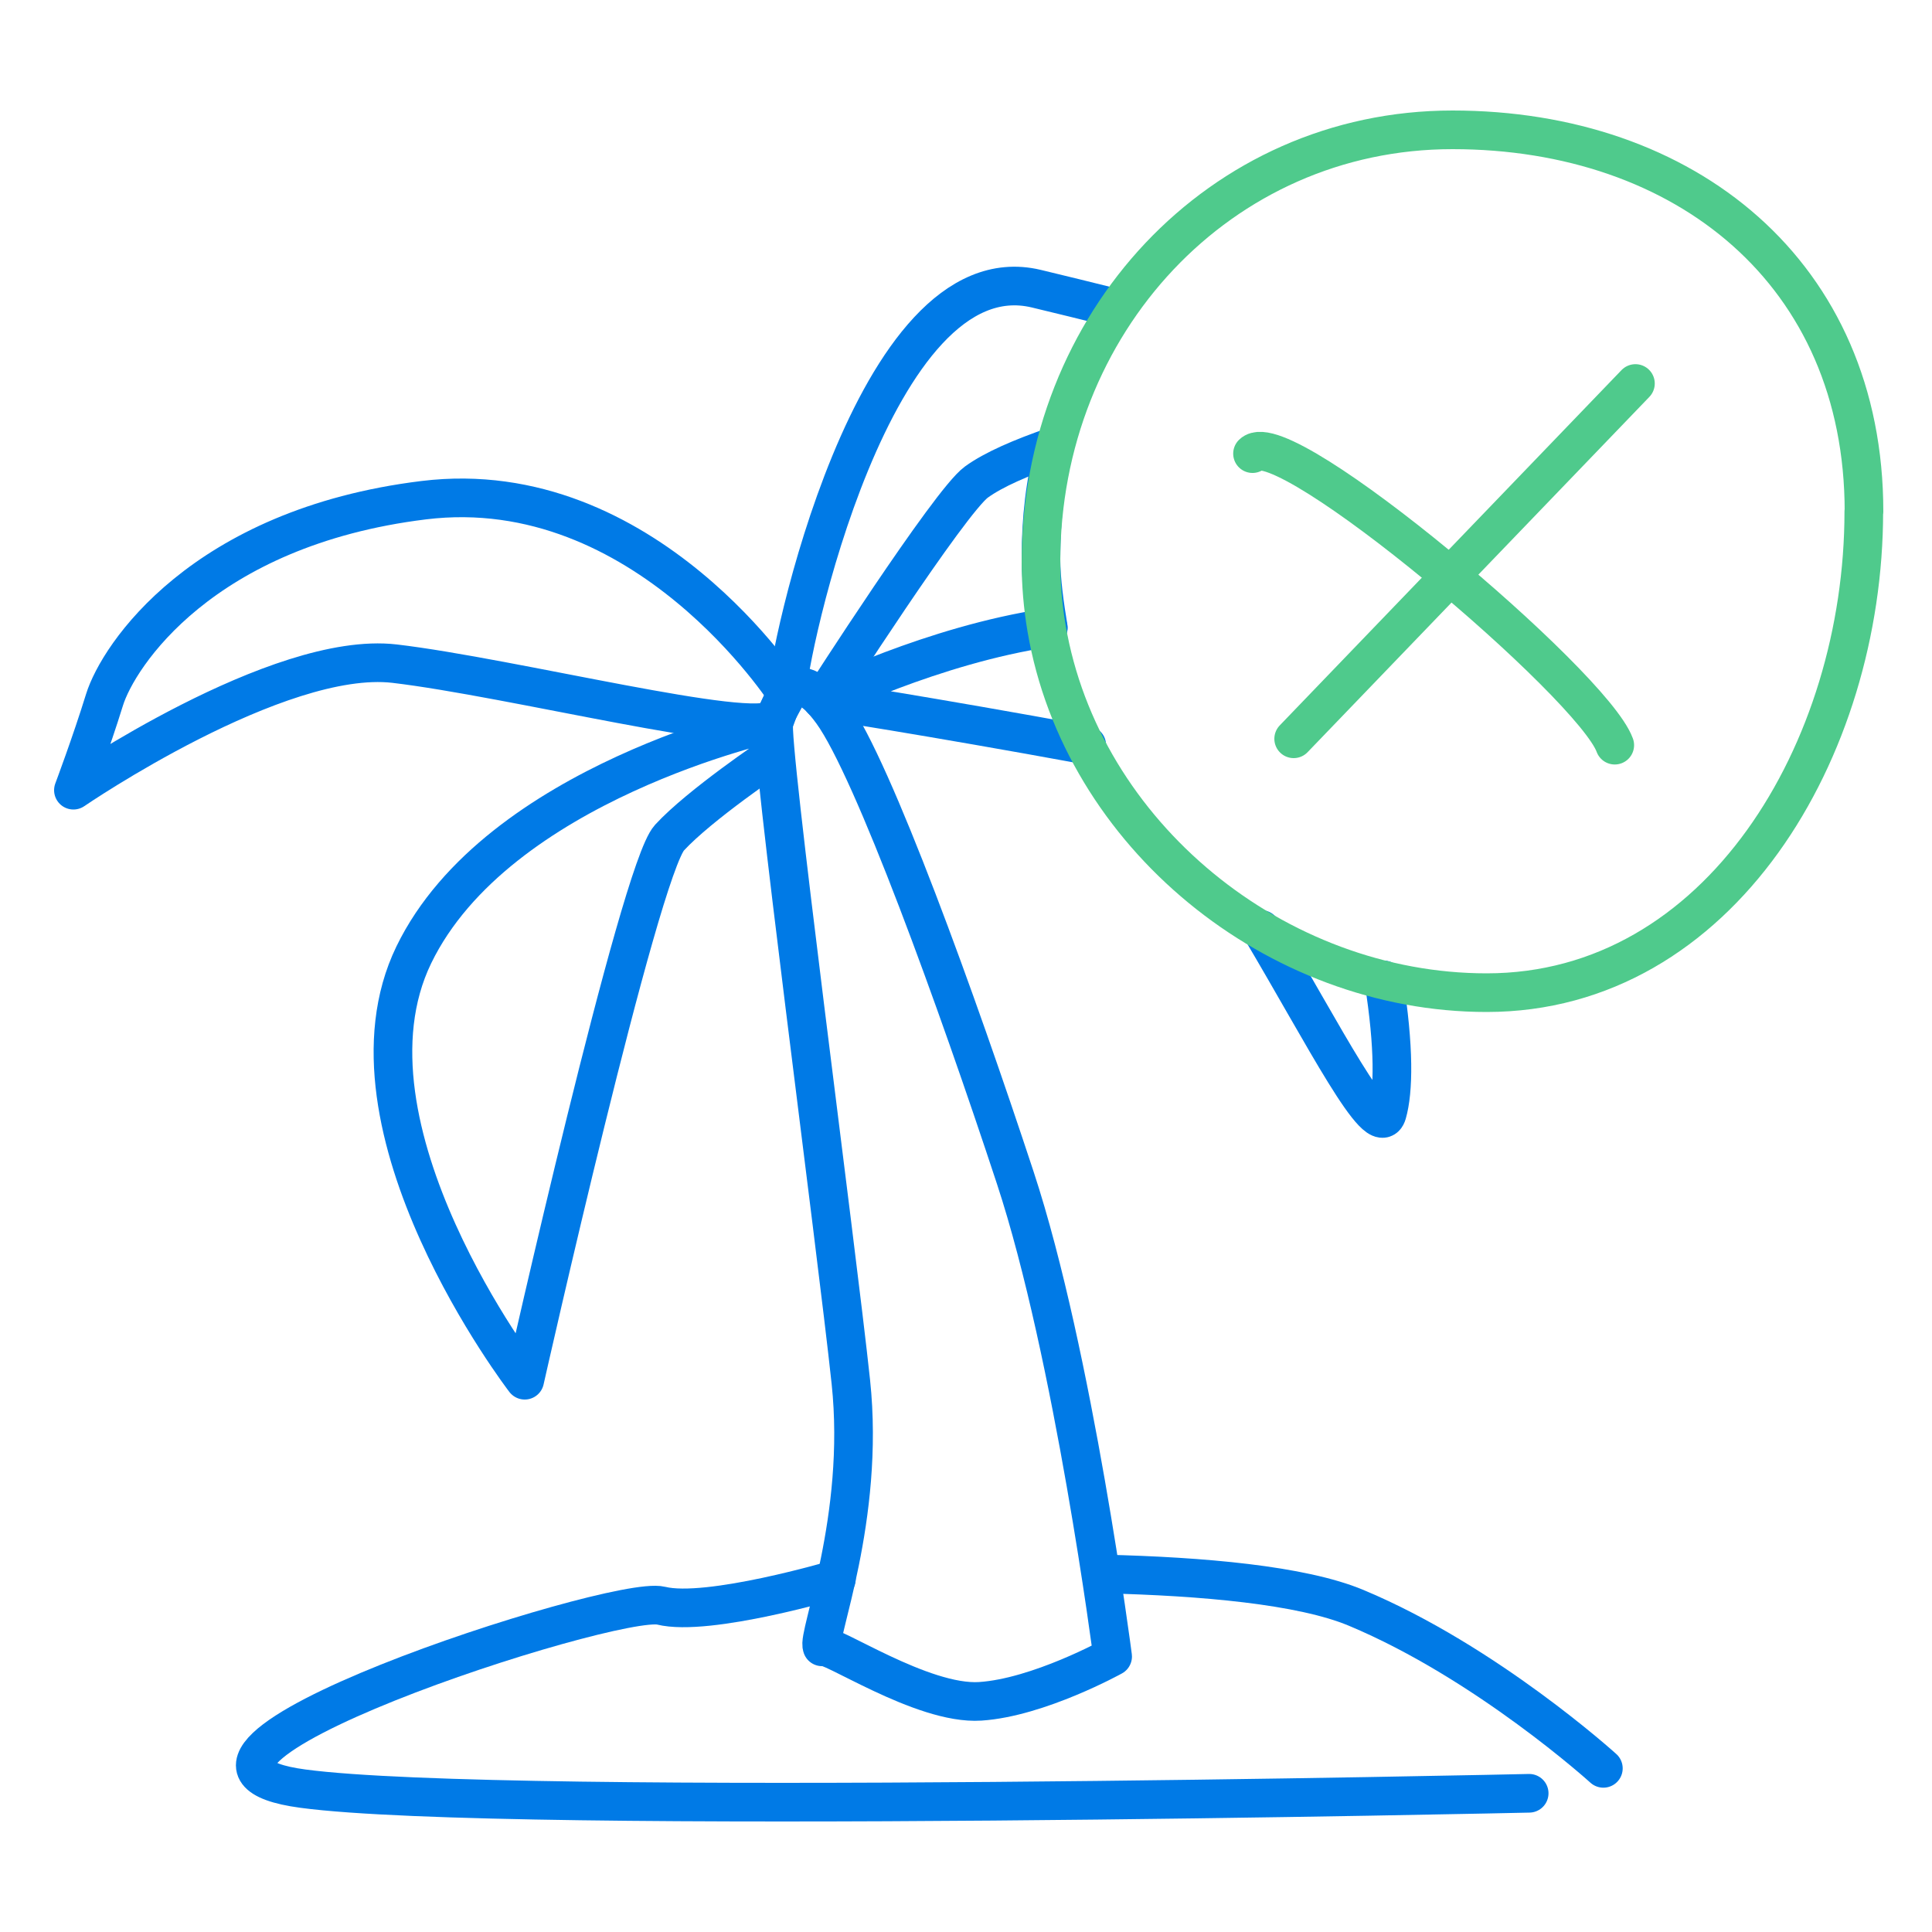
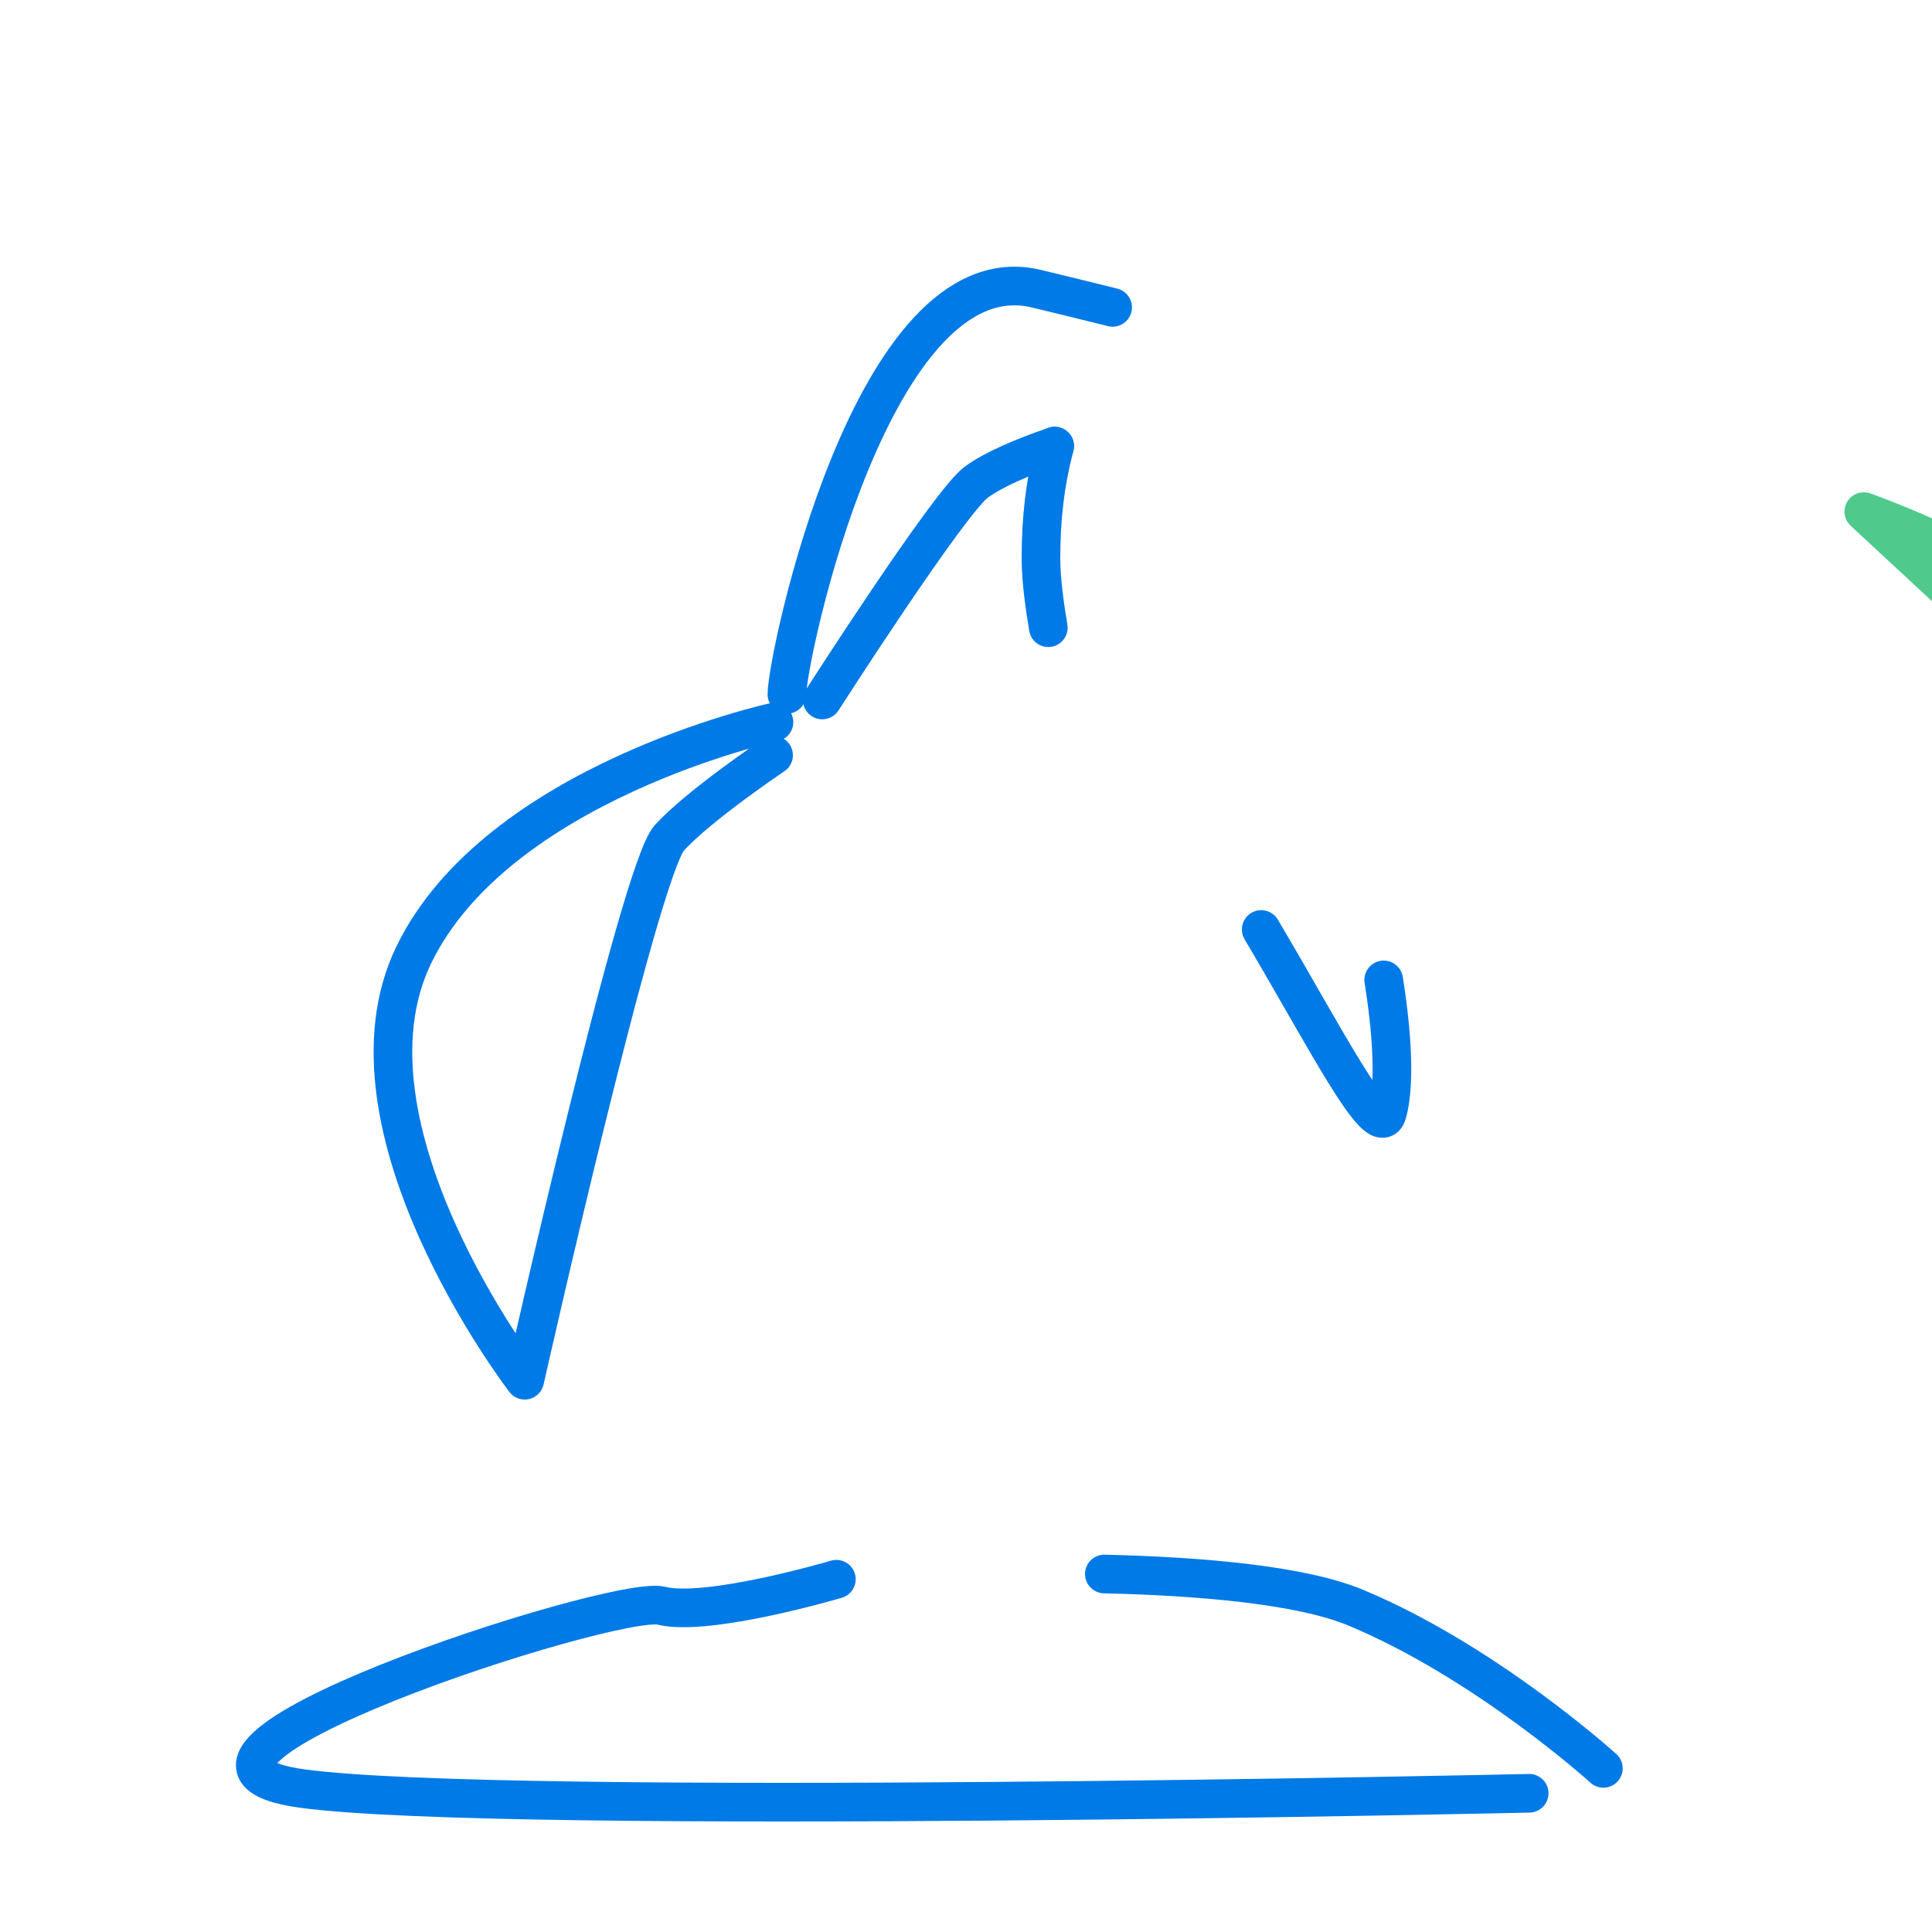
<svg xmlns="http://www.w3.org/2000/svg" id="Ebene_2" data-name="Ebene 2" viewBox="0 0 100 100">
  <defs>
    <style>
      .cls-1 {
        stroke: #007ae6;
      }

      .cls-1, .cls-2 {
        fill: none;
        stroke-linecap: round;
        stroke-linejoin: round;
        stroke-width: 2px;
      }

      .cls-2 {
        stroke: #4fca8c;
      }
    </style>
  </defs>
-   <path class="cls-1" d="M42.55,85.23c-.28-.5,2.24-6.65,1.49-13.7s-4.28-33.45-3.98-34.15.91-3.43,3.02-.5,6.45,14.91,9.47,24.08,5.04,24.78,5.04,24.78c0,0-3.83,2.12-6.85,2.32s-7.88-3.12-8.19-2.82" />
  <path class="cls-1" d="M54.59,23.09c-1.72.59-3.17,1.22-4.05,1.86-1.39,1-7.98,11.28-7.98,11.28" />
  <path class="cls-1" d="M40.73,35.94c0-1.91,4.44-23.01,12.9-21,1.34.32,2.67.65,3.96.97" />
-   <path class="cls-1" d="M56.25,38.57c-8.29-1.52-13.7-2.35-13.7-2.35,0,0,5.73-2.84,11.7-3.73" />
  <path class="cls-1" d="M71.62,50.72c.56,3.53.51,5.76.18,6.91-.44,1.55-3.26-4.03-6.52-9.52" />
-   <path class="cls-1" d="M40.73,35.94s-7.32-11.46-18.8-10.05-15.82,8.07-16.52,10.33-1.61,4.68-1.61,4.68c0,0,10.58-7.25,16.62-6.55,6.04.71,18.62,3.9,19.63,2.85l.69-1.27Z" />
  <path class="cls-1" d="M40.06,37.38s-14.31,3.12-18.64,12.04,5.74,22.02,5.74,22.02c0,0,5.93-26.38,7.49-28.08s5.39-4.27,5.39-4.27" />
  <path class="cls-1" d="M57.16,81.47c5.05.12,10.21.57,13.03,1.75,6.75,2.82,12.8,8.31,12.8,8.31" />
  <path class="cls-1" d="M79.15,92.82s-52.89,1.18-63.47-.24c-10.58-1.41,16.12-10.07,18.54-9.47s9.07-1.37,9.07-1.37" />
  <path class="cls-1" d="M54.26,32.49c-.18-1.08-.38-2.45-.38-3.58,0-2.09.21-3.9.71-5.82" />
-   <path class="cls-2" d="M64.83,23.48c1.6-1.58,17.61,11.94,18.75,15.09" />
-   <line class="cls-2" x1="84.65" y1="19.85" x2="66.96" y2="38.24" />
-   <path class="cls-2" d="M96.47,26.48c0,12.34-7.47,24.9-19.52,24.9-10.9,0-20.96-8.16-22.78-18.86-.19-1.12-.29-2.27-.29-3.45,0-12.34,9.25-22.35,21.3-22.35s21.3,7.42,21.3,19.76Z" />
+   <path class="cls-2" d="M96.47,26.48s21.3,7.42,21.3,19.76Z" />
</svg>